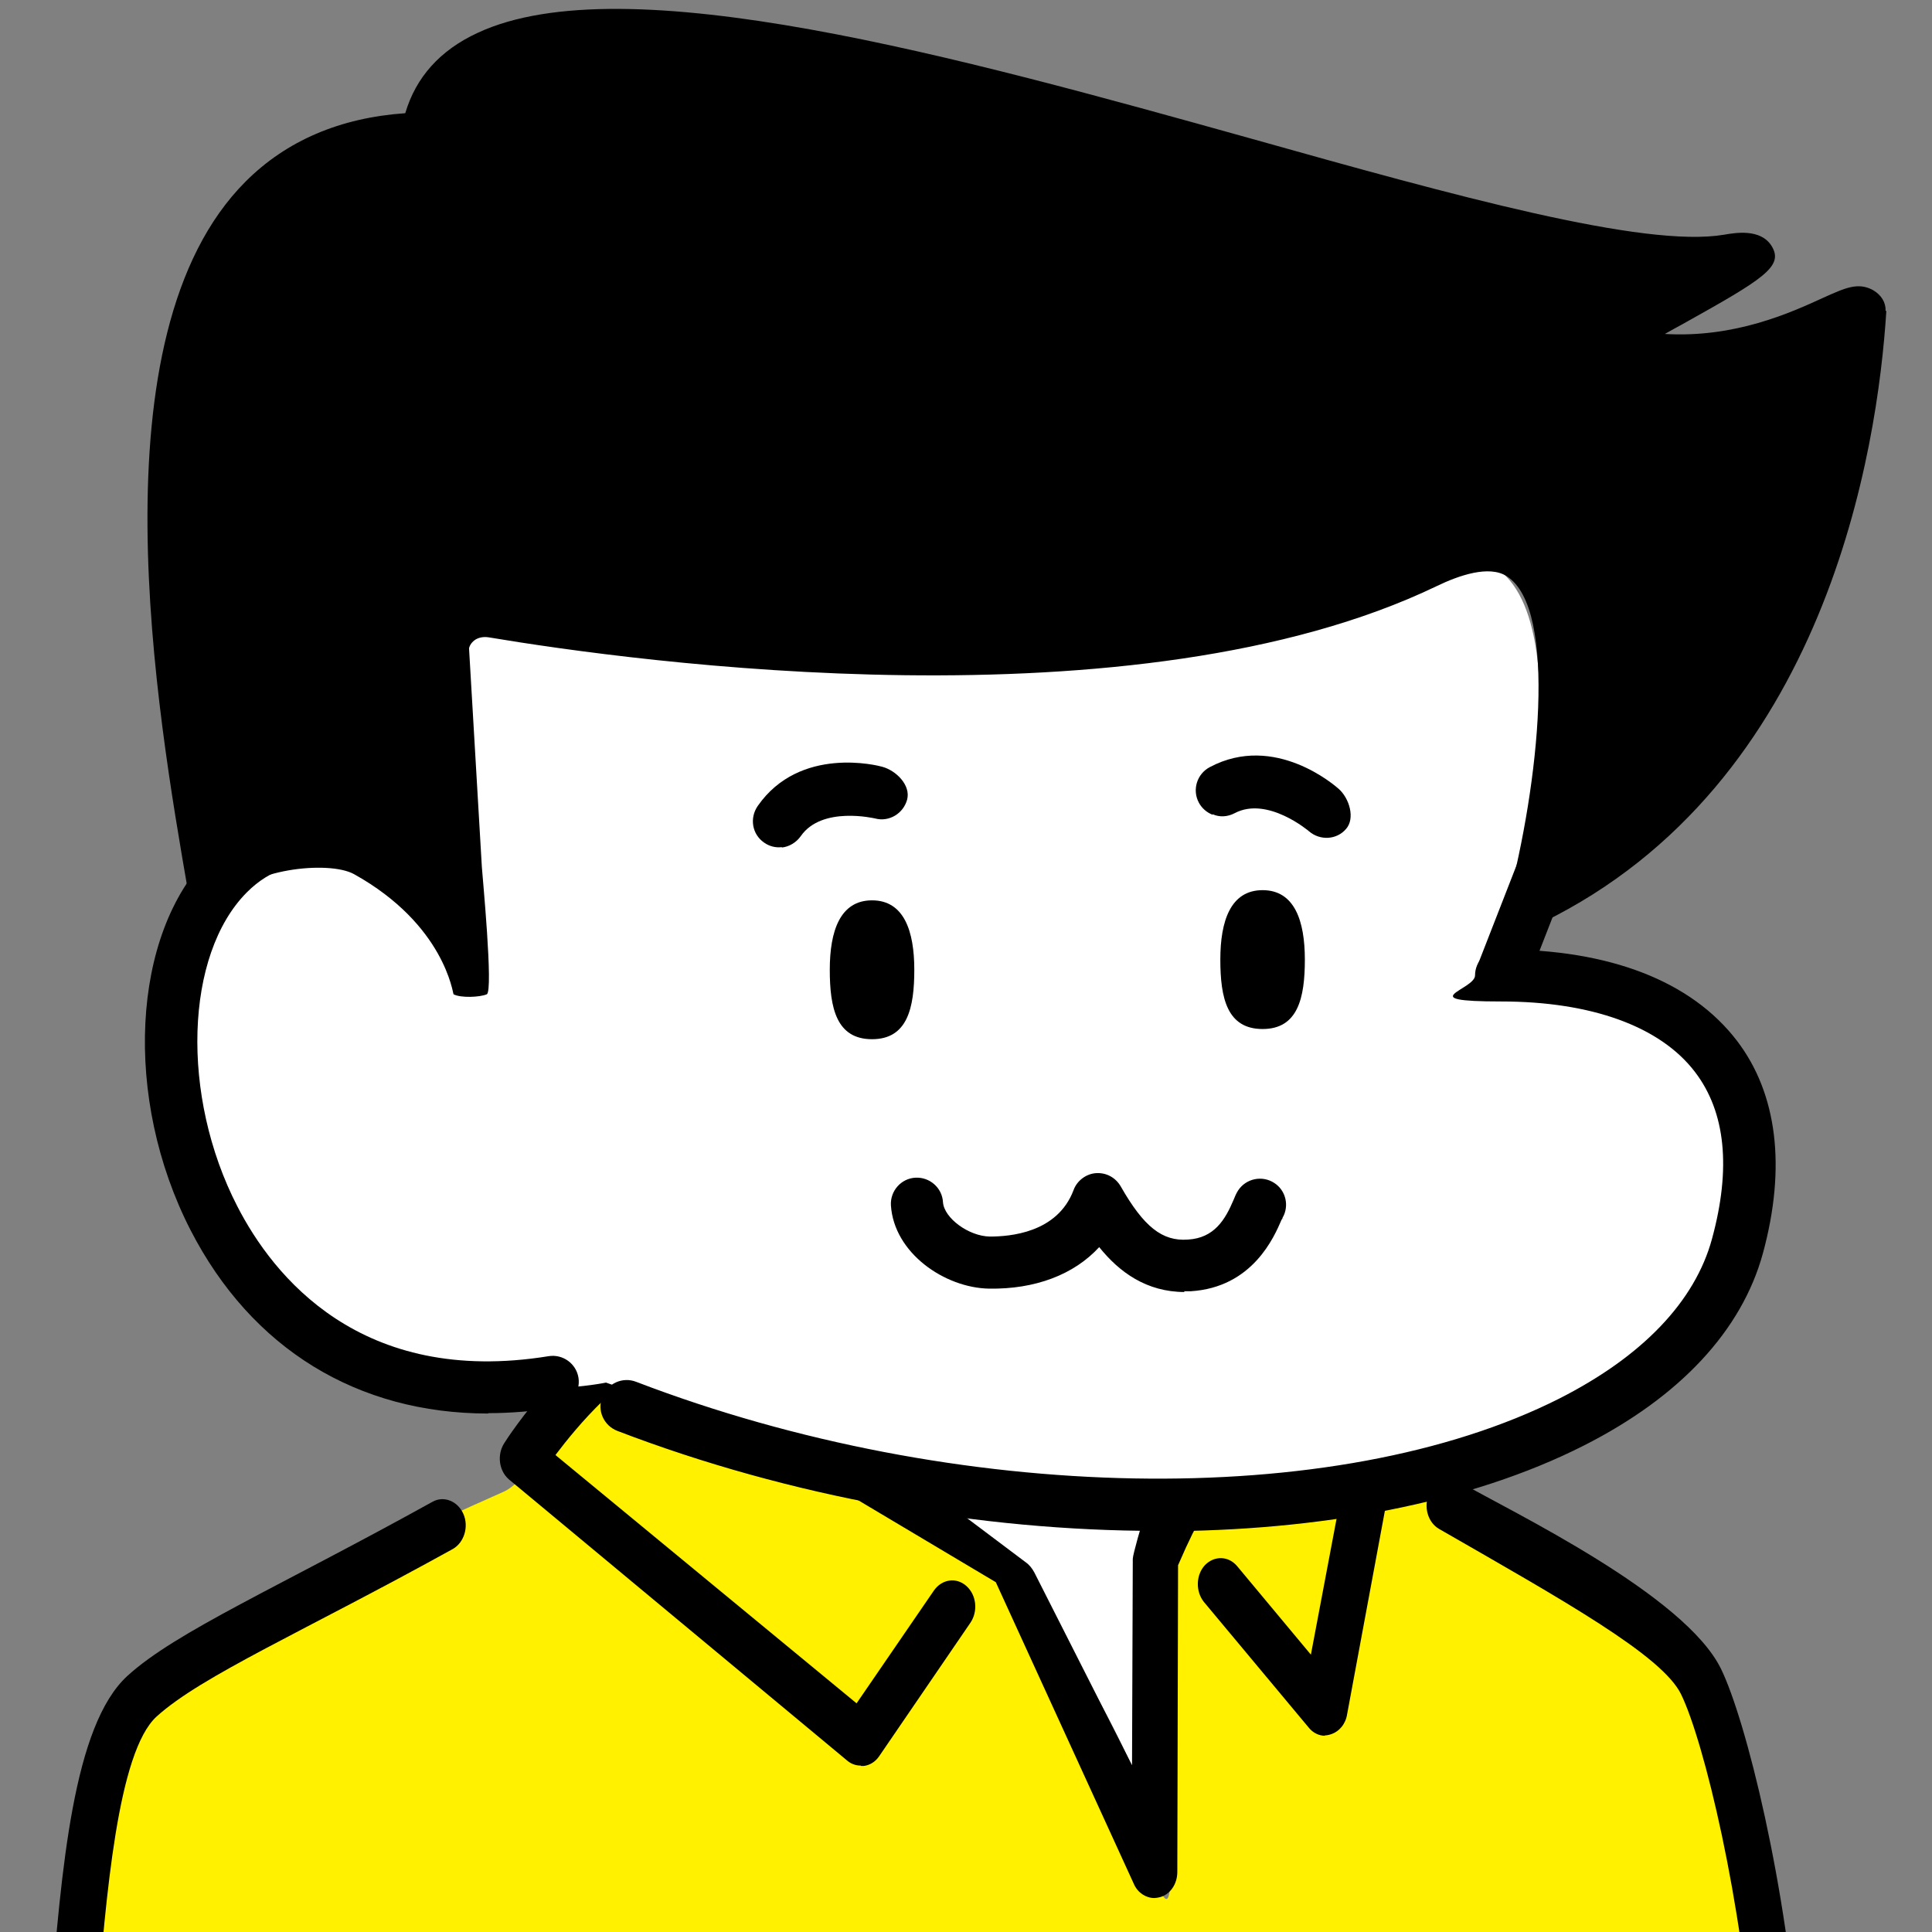
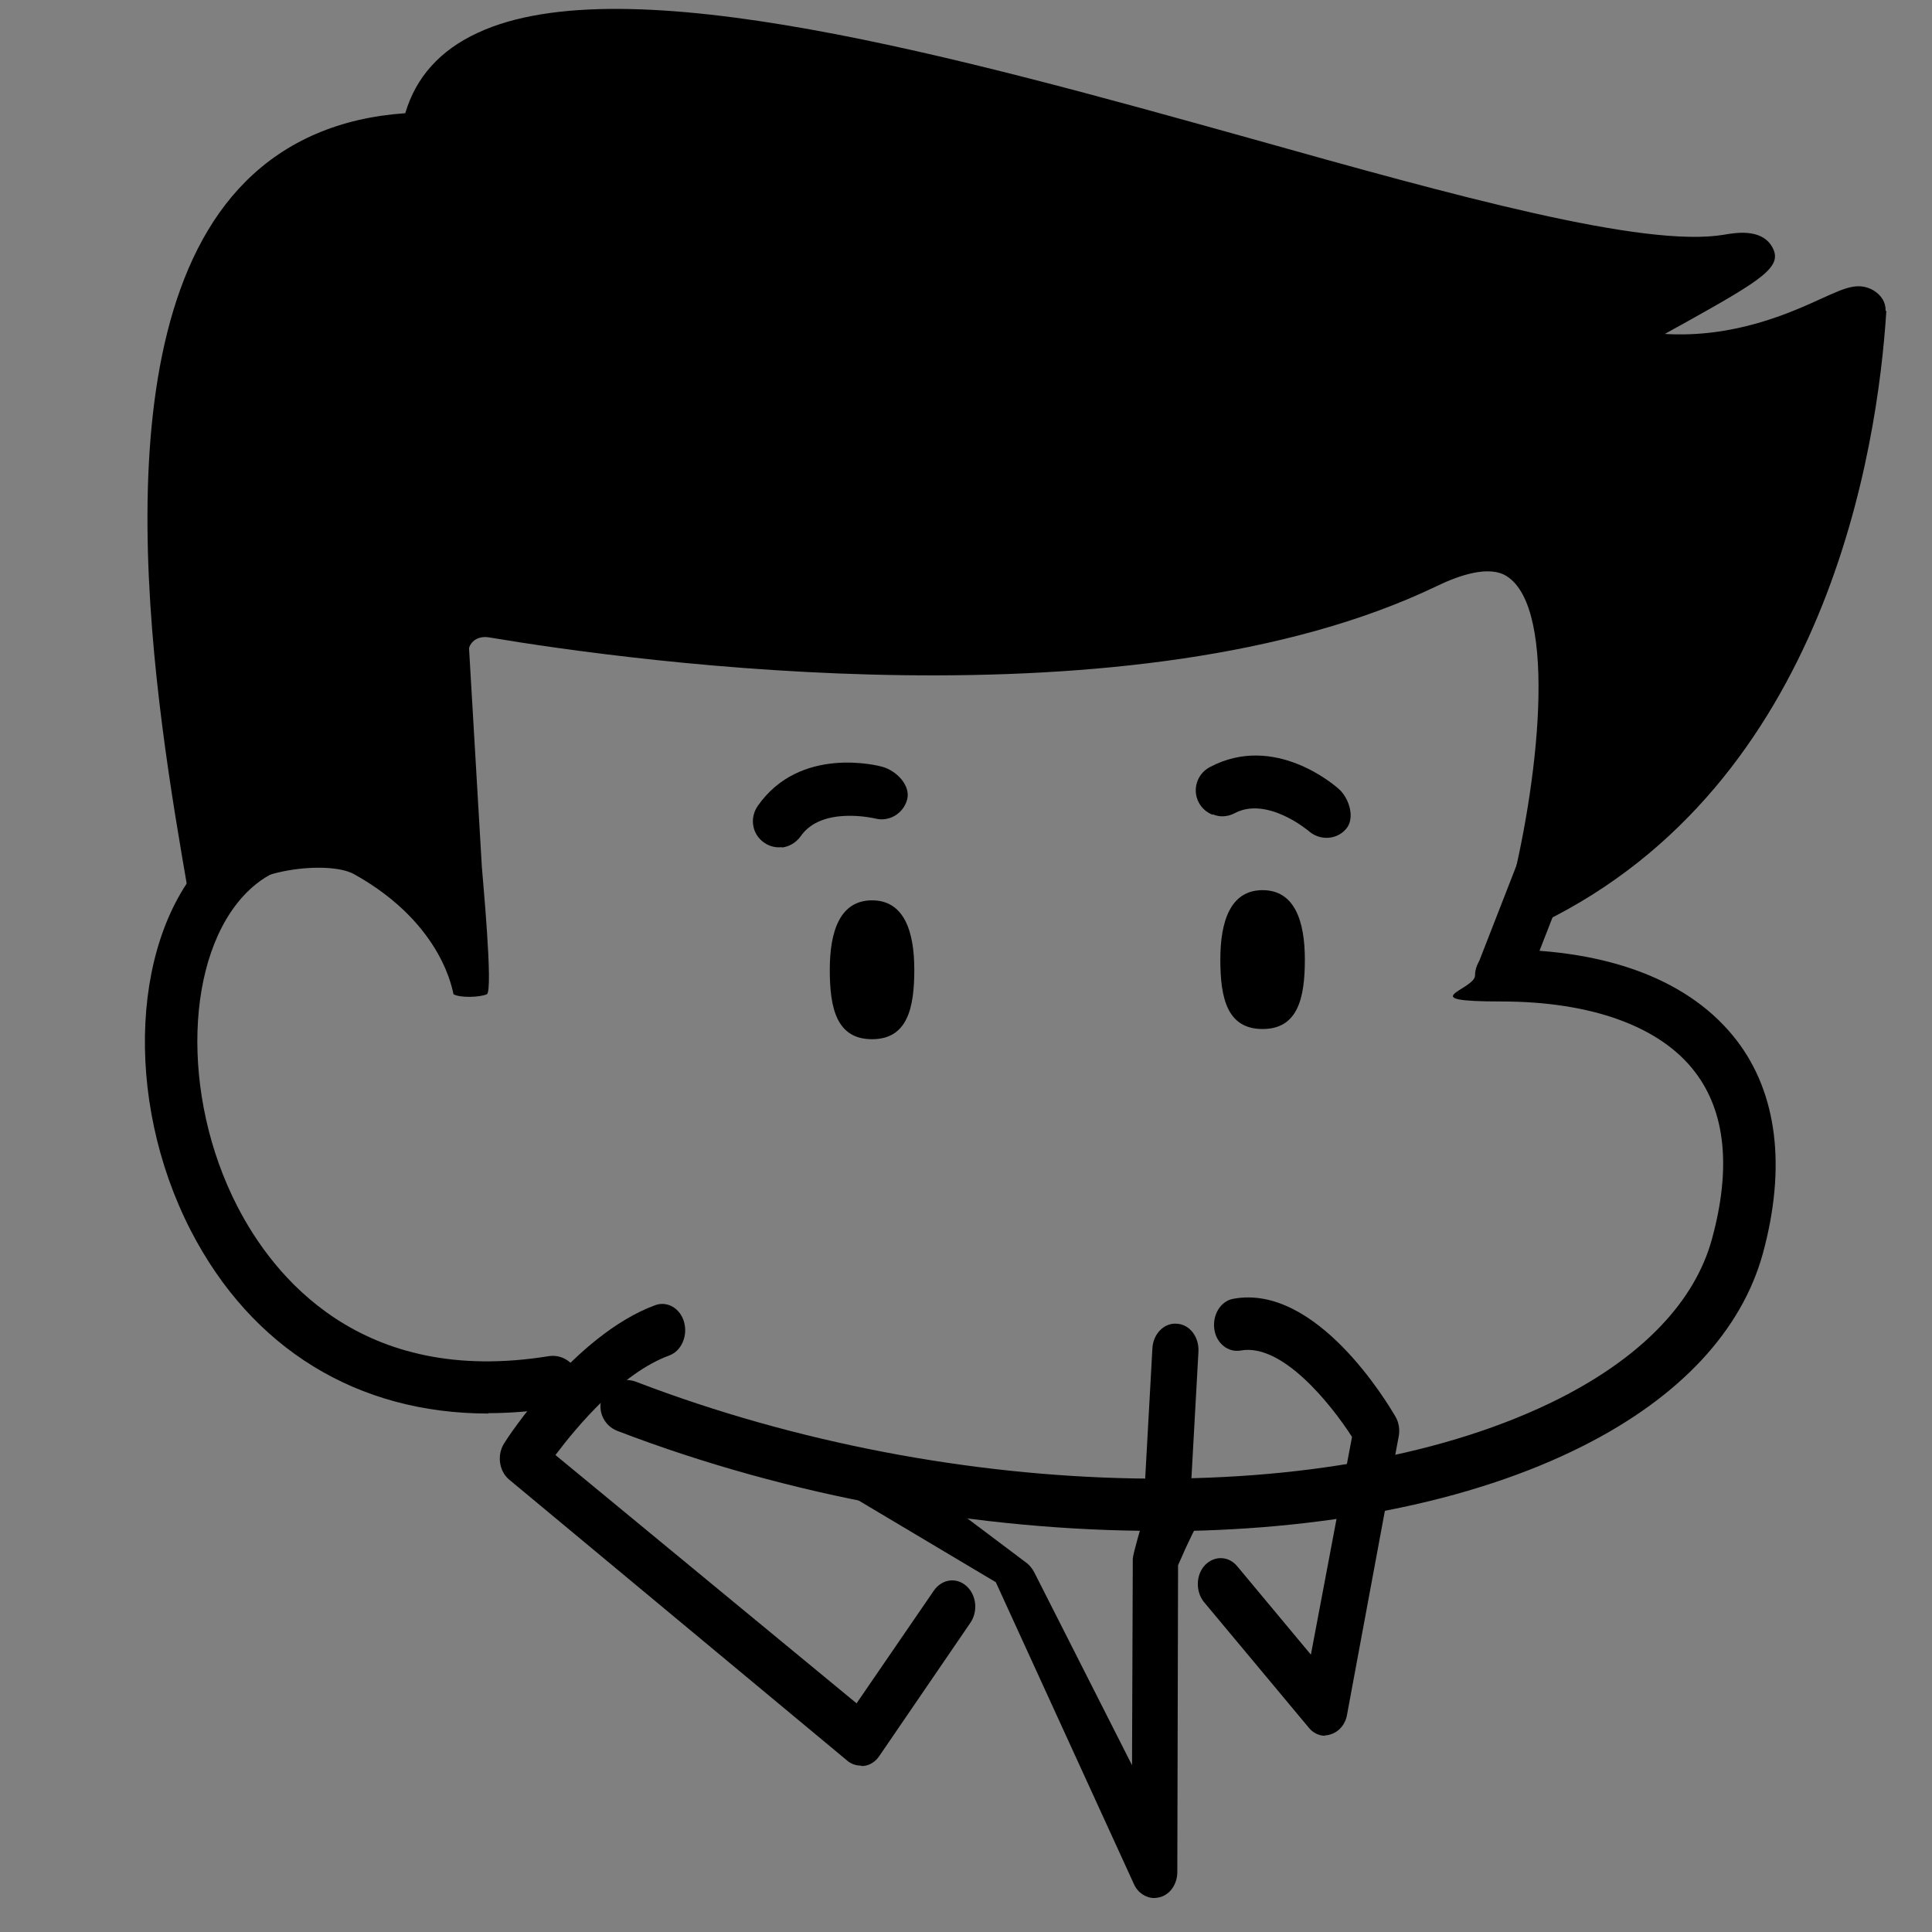
<svg xmlns="http://www.w3.org/2000/svg" id="_レイヤー_1" data-name="レイヤー 1" version="1.1" viewBox="0 0 512 512">
  <rect x="0" y="0" width="512" height="512" fill="#808080" stroke="none" />
  <defs>
    <style>
      .cls-1 {
        fill: #000;
      }

      .cls-1, .cls-2, .cls-3 {
        stroke-width: 0px;
      }

      .cls-2 {
        fill: #fff100;
      }

      .cls-3 {
        fill: #fff;
      }
    </style>
  </defs>
  <g>
-     <path class="cls-2" d="M445.1,434.7c-20.7-22.3-58.6-34.1-78.8-48.9-3.8-2.8-4.3-11-4.3-11l-19.9-20.5c-.6-1.3-29.3-22.4-31-6-.1,1-5.3,35.5-4.3,69.8,1.7,57.1,8.6,114.5-3.9,68.3-23.9-88.4-121.5-136.1-121.5-136.1-10.3,2.1-16.2,2.1-30,20-7.6,9.9-10.8,21.9-18.1,25.1-40.7,18-79.3,37.5-99.4,58.6-17,50.5-12.4,95.6-12.4,95.6h449.3s0-74.2-25.7-114.9Z" />
-     <path class="cls-1" d="M18.4,552c-.2,0-.4,0-.6,0-3.4-.4-5.8-3.8-5.5-7.6.3-4,.7-8.2,1-12.4,3-36.8,6.1-74.8,20.5-87.9,12.8-11.7,40-23.5,80.8-46.1,3-1.7,6.7-.2,8.2,3.2,1.5,3.4.2,7.6-2.8,9.3-39.4,21.8-66.6,33.6-78.5,44.4-10.3,9.4-13.4,47.6-15.9,78.3-.3,4.2-.7,8.4-1,12.4-.3,3.6-3,6.3-6.1,6.3Z" />
-     <path class="cls-1" d="M470.8,552c-3.2,0-5.8-2.8-6.1-6.4-2.8-41.3-13.1-84.1-19.2-96.6-5-10.3-31.4-25-64.1-43.8-3-1.7-4.2-5.9-2.7-9.3,1.5-3.4,5.2-4.8,8.2-3.1,13.8,7.9,59.6,29.8,69.2,49.5,6.5,13.3,17.6,57.3,20.7,102.2.3,3.8-2.3,7.2-5.6,7.5-.2,0-.3,0-.5,0Z" />
+     <path class="cls-1" d="M470.8,552Z" />
    <path class="cls-1" d="M228.1,467.9c-1.4,0-2.7-.5-3.8-1.5l-89.5-74.4c-2.6-2.3-3.1-6.5-1.2-9.5.7-1.2,18.6-28.7,40-36.6,3.2-1.2,6.7.8,7.7,4.5,1,3.6-.7,7.6-3.9,8.8-12.6,4.6-24.4,18.7-30.2,26.4l79.8,65.8,20.5-29.9c2.1-3,5.9-3.6,8.6-1.2,2.7,2.4,3.1,6.7,1.1,9.7l-24.2,35.4c-1,1.5-2.5,2.4-4.1,2.6-.2,0-.5,0-.7,0Z" />
    <path class="cls-1" d="M351.2,460c-1.7,0-3.3-.8-4.4-2.2l-27.7-33.2c-2.3-2.8-2.2-7.2.2-9.8,2.5-2.6,6.3-2.5,8.6.3l19.5,23.4,10.9-57.7c-5.6-8.7-18.5-24.9-29.5-22.9-3.3.6-6.5-1.9-7-5.7-.5-3.8,1.7-7.4,5-8,22-4.1,40.9,27.6,43,31.2.9,1.5,1.2,3.4.9,5.1l-13.7,73.8c-.4,2.6-2.1,4.6-4.3,5.3-.6.2-1.1.3-1.7.3Z" />
    <path class="cls-1" d="M309,409.8c-.1,0-.3,0-.4,0-3.4-.2-5.9-3.5-5.7-7.4l2.5-45.1c.2-3.8,3.1-6.8,6.5-6.5,3.4.2,5.9,3.5,5.7,7.4l-2.5,45.1c-.2,3.7-2.9,6.5-6.1,6.5Z" />
  </g>
  <path class="cls-1" d="M217.3,285.3" />
-   <path class="cls-3" d="M459.3,324.5c-11.4,34.5-64.6,66.4-149,71.8-8.9.6-3.7,86.9-7.4,78.3-27.9-64.8-60.8-79.4-60.8-79.4l-81.5-28.8s-88.5,18.8-113.5-71.8c-5.5-44,16.4-77.4,48.8-127.5,21-32.6,106.5-42.9,144.9-42.9s116.7-14.2,158.3,28.5c21.1,21.6-1.4,105.7-1.4,105.7,0,0,83.5,0,61.6,66.1Z" />
  <path class="cls-1" d="M320.7,398.6c-1.1,2.1-2.4,2.1-8.5,16.2l-.2,81.3c0,3.2-1.9,6-4.7,6.7-.5.1-1,.2-1.4.2-2.2,0-4.4-1.4-5.4-3.7l-36.6-80-59.1-35.2c-2.9-2,3.5,2.5,5.3-.7,1.8-3.3,33,9.2,35.9,11.2l25.8,19.4c1,.7,1.7,1.6,2.3,2.7l25.9,51.1.2-54.7c0-1.1,2.5-9.8,2.9-10.7" />
-   <path class="cls-1" d="M314,342.4c-10.2,0-17.4-5.3-22.7-11.9-6.7,7.3-17,11.2-29.2,11-11.7-.2-25.2-9.4-26-22.1-.2-3.8,2.7-7.1,6.5-7.3,3.8-.2,7.1,2.7,7.3,6.5.3,4.2,6.8,9,12.4,9.1,5.2,0,17.9-.9,22.2-12.3.9-2.5,3.3-4.3,5.9-4.5,2.7-.2,5.2,1.1,6.6,3.5,6.1,10.7,11,14.6,17.8,14.1,7-.4,9.9-5.3,12.1-10.5.4-1,.7-1.7,1.2-2.5,2.1-3.2,6.4-4.1,9.6-2,3.1,2,4,6.1,2.2,9.2,0,.2-.2.4-.3.6-1.9,4.4-7.6,17.9-24.1,18.9-.6,0-1.2,0-1.8,0ZM340.1,322.9c0,0-.1.2-.2.2,0,0,.1-.2.2-.2Z" />
  <path class="cls-1" d="M306.7,405.7c-46.7,0-97.2-8.9-143.1-26.5-3.6-1.4-5.4-5.4-4-9s5.4-5.4,9-4c84.8,32.5,185.5,34.3,244.7,4.4,21.9-11.1,35.9-25.7,40.4-42.3,5.1-18.7,3.6-33.6-4.5-44.2-9.2-12.1-27.5-18.7-51.4-18.7s-6.9-3.1-6.9-6.9,3.1-6.9,6.9-6.9c28.8,0,50.4,8.4,62.5,24.2,10.7,14,13.1,33.5,6.9,56.3-5.6,20.5-22,38.1-47.5,51-30,15.2-69.8,22.7-112.8,22.7Z" />
  <path class="cls-1" d="M499.7,82.4c.1-2.2-1.1-4.2-3.3-5.5-4-2.2-7.4-.6-13.2,2-8.7,4-23.5,10.7-42,9.6,1.6-.9,3.2-1.8,4.7-2.6,21.5-12,26.9-15.3,23.6-20.7-2.9-4.7-9.7-3.5-12.6-3-21.2,3.6-71.7-10.4-125.1-25.4C254,15.1,165.6-9.5,126.6,8.7c-10,4.6-16.4,11.8-19.2,21.3-17.3,1.2-31.5,7.3-42.3,18.1-40.8,40.8-23.5,140.6-15.2,188.5.4,2.1,2.2,3.8,4.7,4.4.2,0,.4,0,.6.1,2.7.5,5.2-.6,6.1-2.6,3.6-7.9,25.7-10.7,32.6-6.8,24,13.4,26.1,31.7,26.3,31.8,1.9,1,6.9.8,8.8,0,1.8-.8-1.2-31.9-1.3-33.7l-3.4-58c.2-.9.8-1.7,1.7-2.3,1-.6,2.2-.8,3.5-.6,38.8,6.5,171.5,24.8,251.3-13.6,5.8-2.8,13.8-5.6,18.5-2.6,13.7,8.7,8.4,55.5.3,86.1-.5,1.9.5,4,2.5,5.2,2,1.3,4.6,1.5,6.6.5,75.4-36.8,88.9-125.6,91.2-162.1Z" />
  <path class="cls-1" d="M129.4,374.6c-34.6,0-62.7-17.1-78.9-48.6-17.9-34.9-15.7-78.5,5-99.3,8.4-8.4,27.2-20.1,58.9-4.1,3.4,1.7,4.8,5.9,3.1,9.3-1.7,3.4-5.9,4.8-9.3,3.1-12.5-6.3-30.2-11.2-42.8,1.5-16.4,16.5-17.6,53.9-2.5,83.2,9.4,18.3,32.6,47.8,82.5,39.7,3.8-.6,7.3,2,7.9,5.7.6,3.8-2,7.3-5.7,7.9-6.2,1-12.3,1.5-18.2,1.5Z" />
  <rect class="cls-1" x="388.4" y="237.9" width="29.2" height="13.9" transform="translate(28.7 531.6) rotate(-68.7)" />
  <path class="cls-1" d="M207.2,224.5c-1.6.2-3.3-.2-4.7-1.2-3.2-2.2-3.9-6.5-1.7-9.7,11.2-16.1,32-10.7,33-10.4,3.7,1,7.6,4.9,6.6,8.7-1,3.7-4.8,6-8.5,5-.1,0-14.1-3.4-19.7,4.7-1.2,1.7-3.1,2.8-5,3Z" />
  <path class="cls-1" d="M242.3,257c0,10.1-1.8,18.4-11.2,18.4s-11.2-8.2-11.2-18.4,2.7-18.4,11.2-18.4,11.2,8.2,11.2,18.4Z" />
  <path class="cls-1" d="M345.8,254.3c0,10.1-1.8,18.4-11.2,18.4s-11.2-8.2-11.2-18.4,2.7-18.4,11.2-18.4,11.2,8.2,11.2,18.4Z" />
  <path class="cls-1" d="M321.3,215.9c-1.5-.6-2.8-1.7-3.6-3.2-1.8-3.4-.5-7.6,2.9-9.4,17.3-9.2,33.4,5.1,34.1,5.7,2.9,2.5,4.5,7.9,2,10.7-2.5,2.9-6.9,3.1-9.8.6,0,0-11-9.4-19.7-4.8-1.9,1-4,1.1-5.8.3Z" />
</svg>